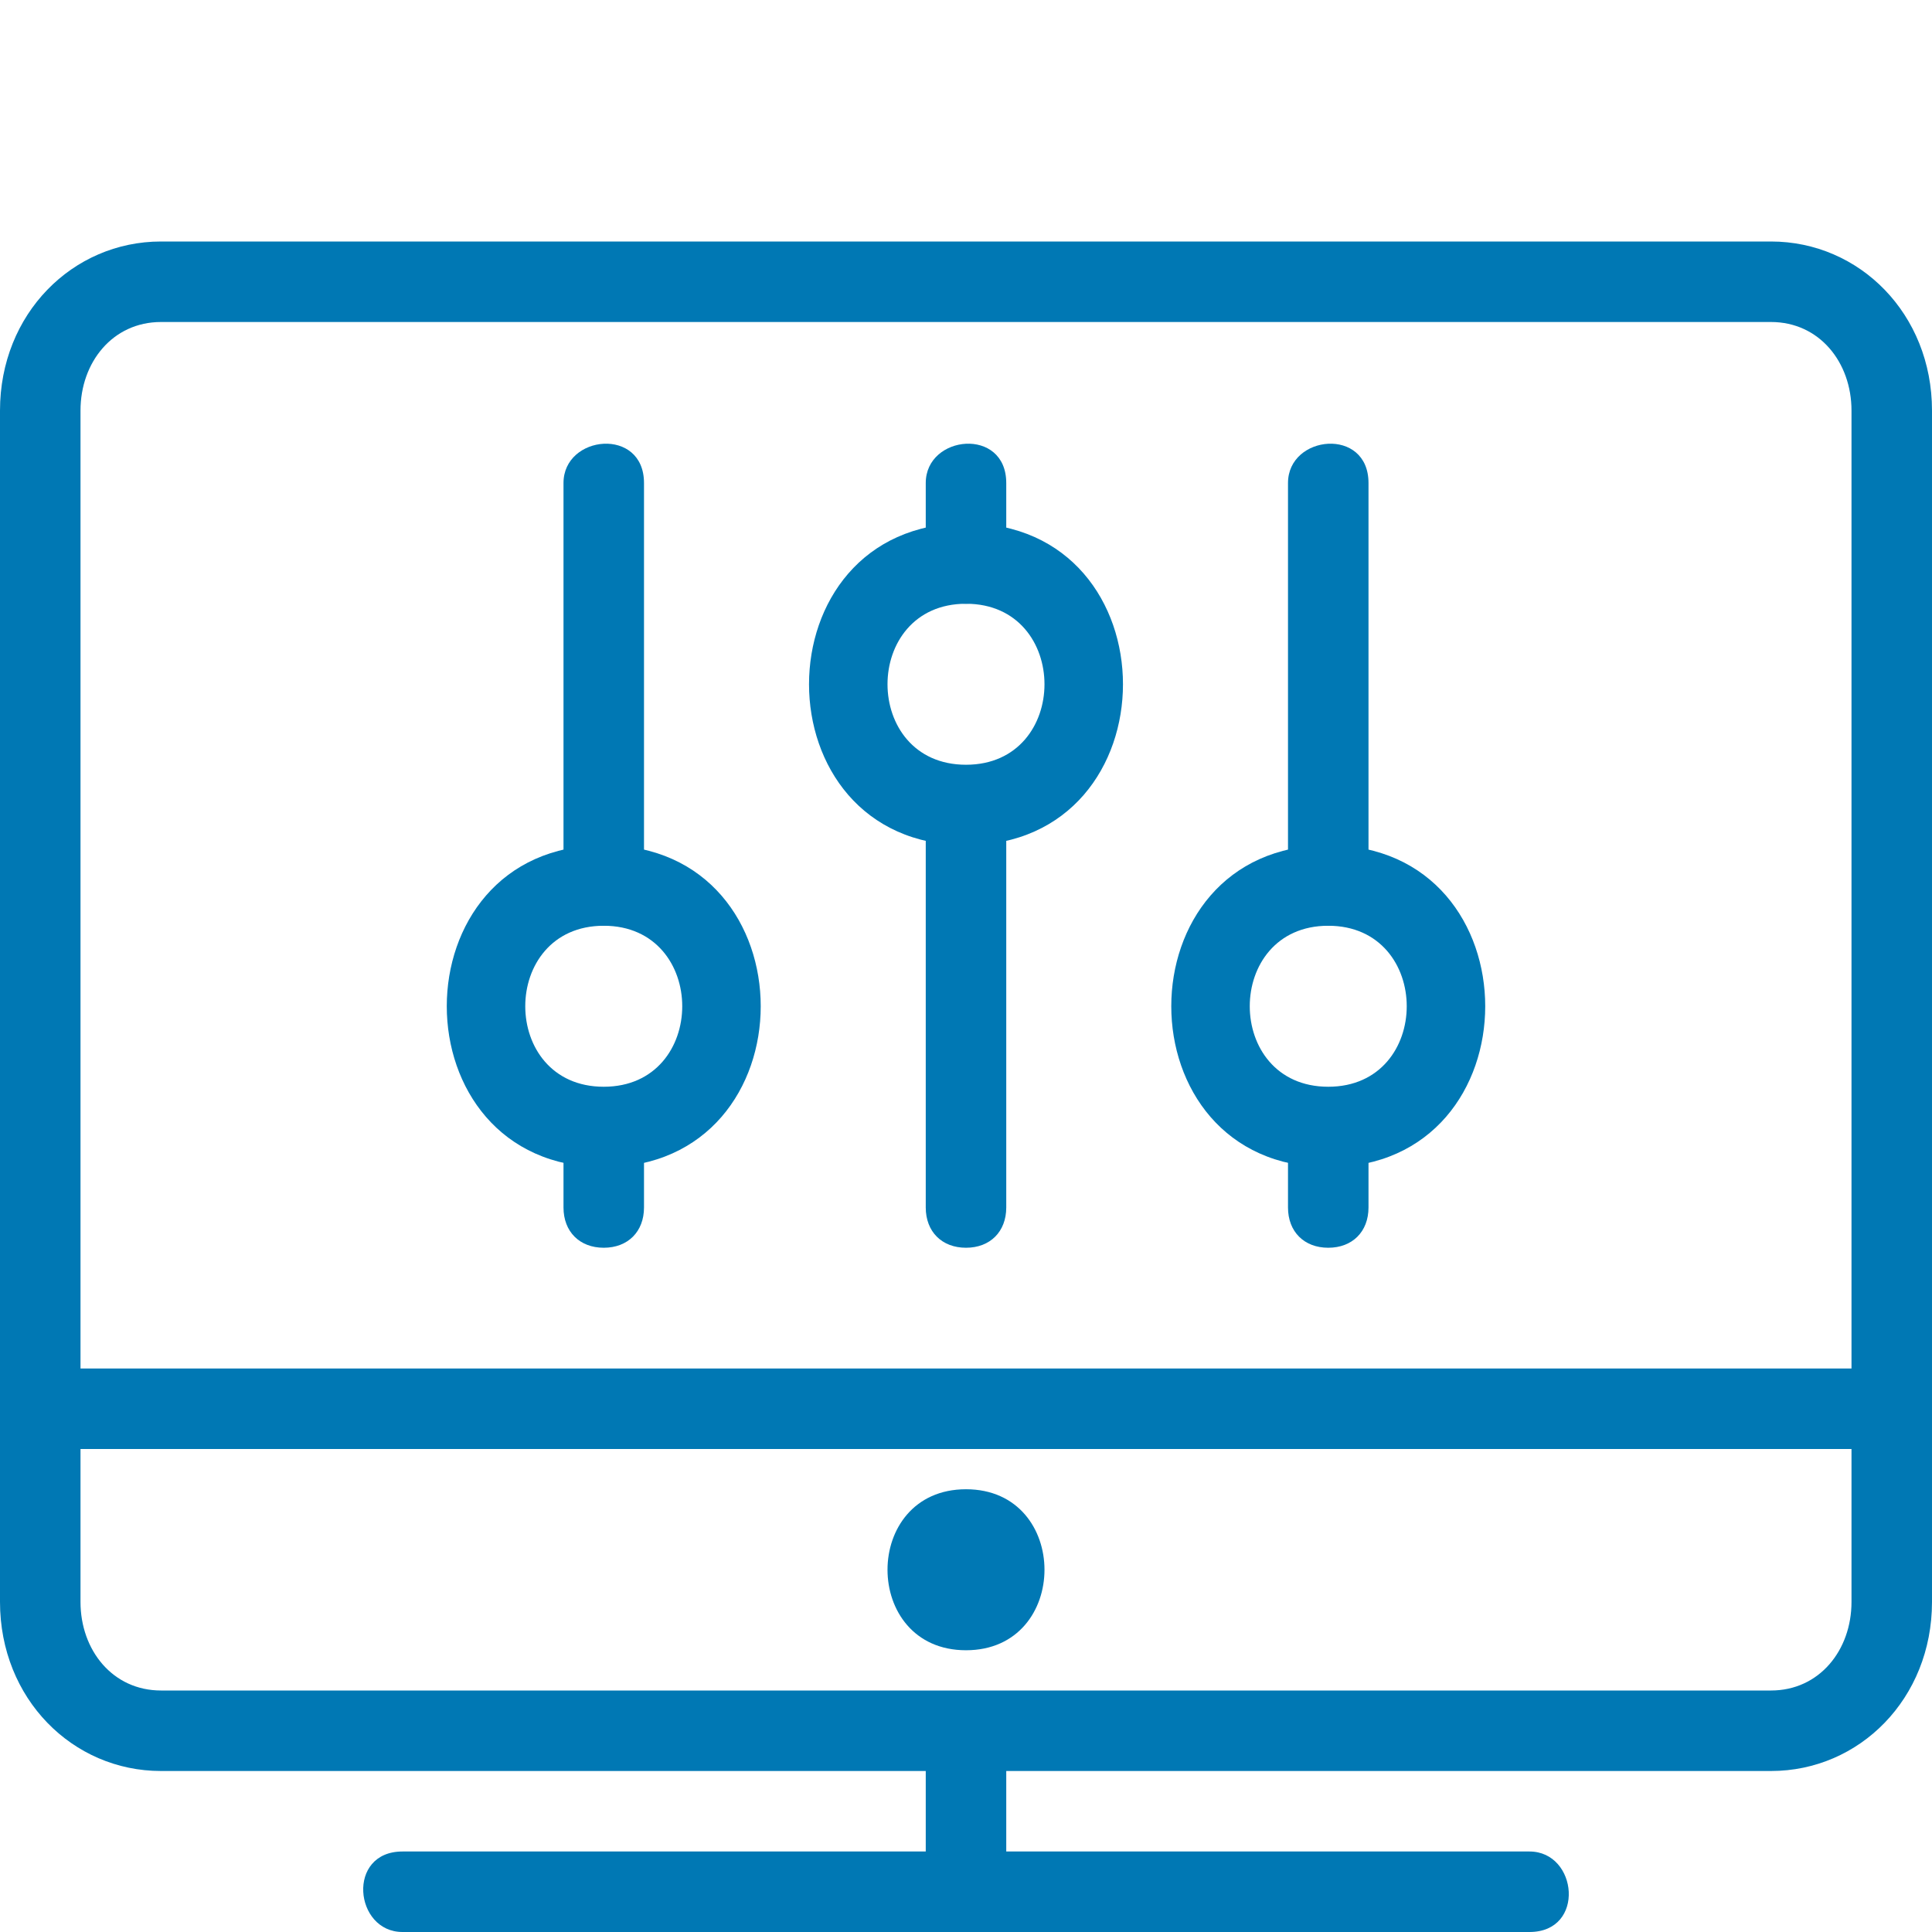
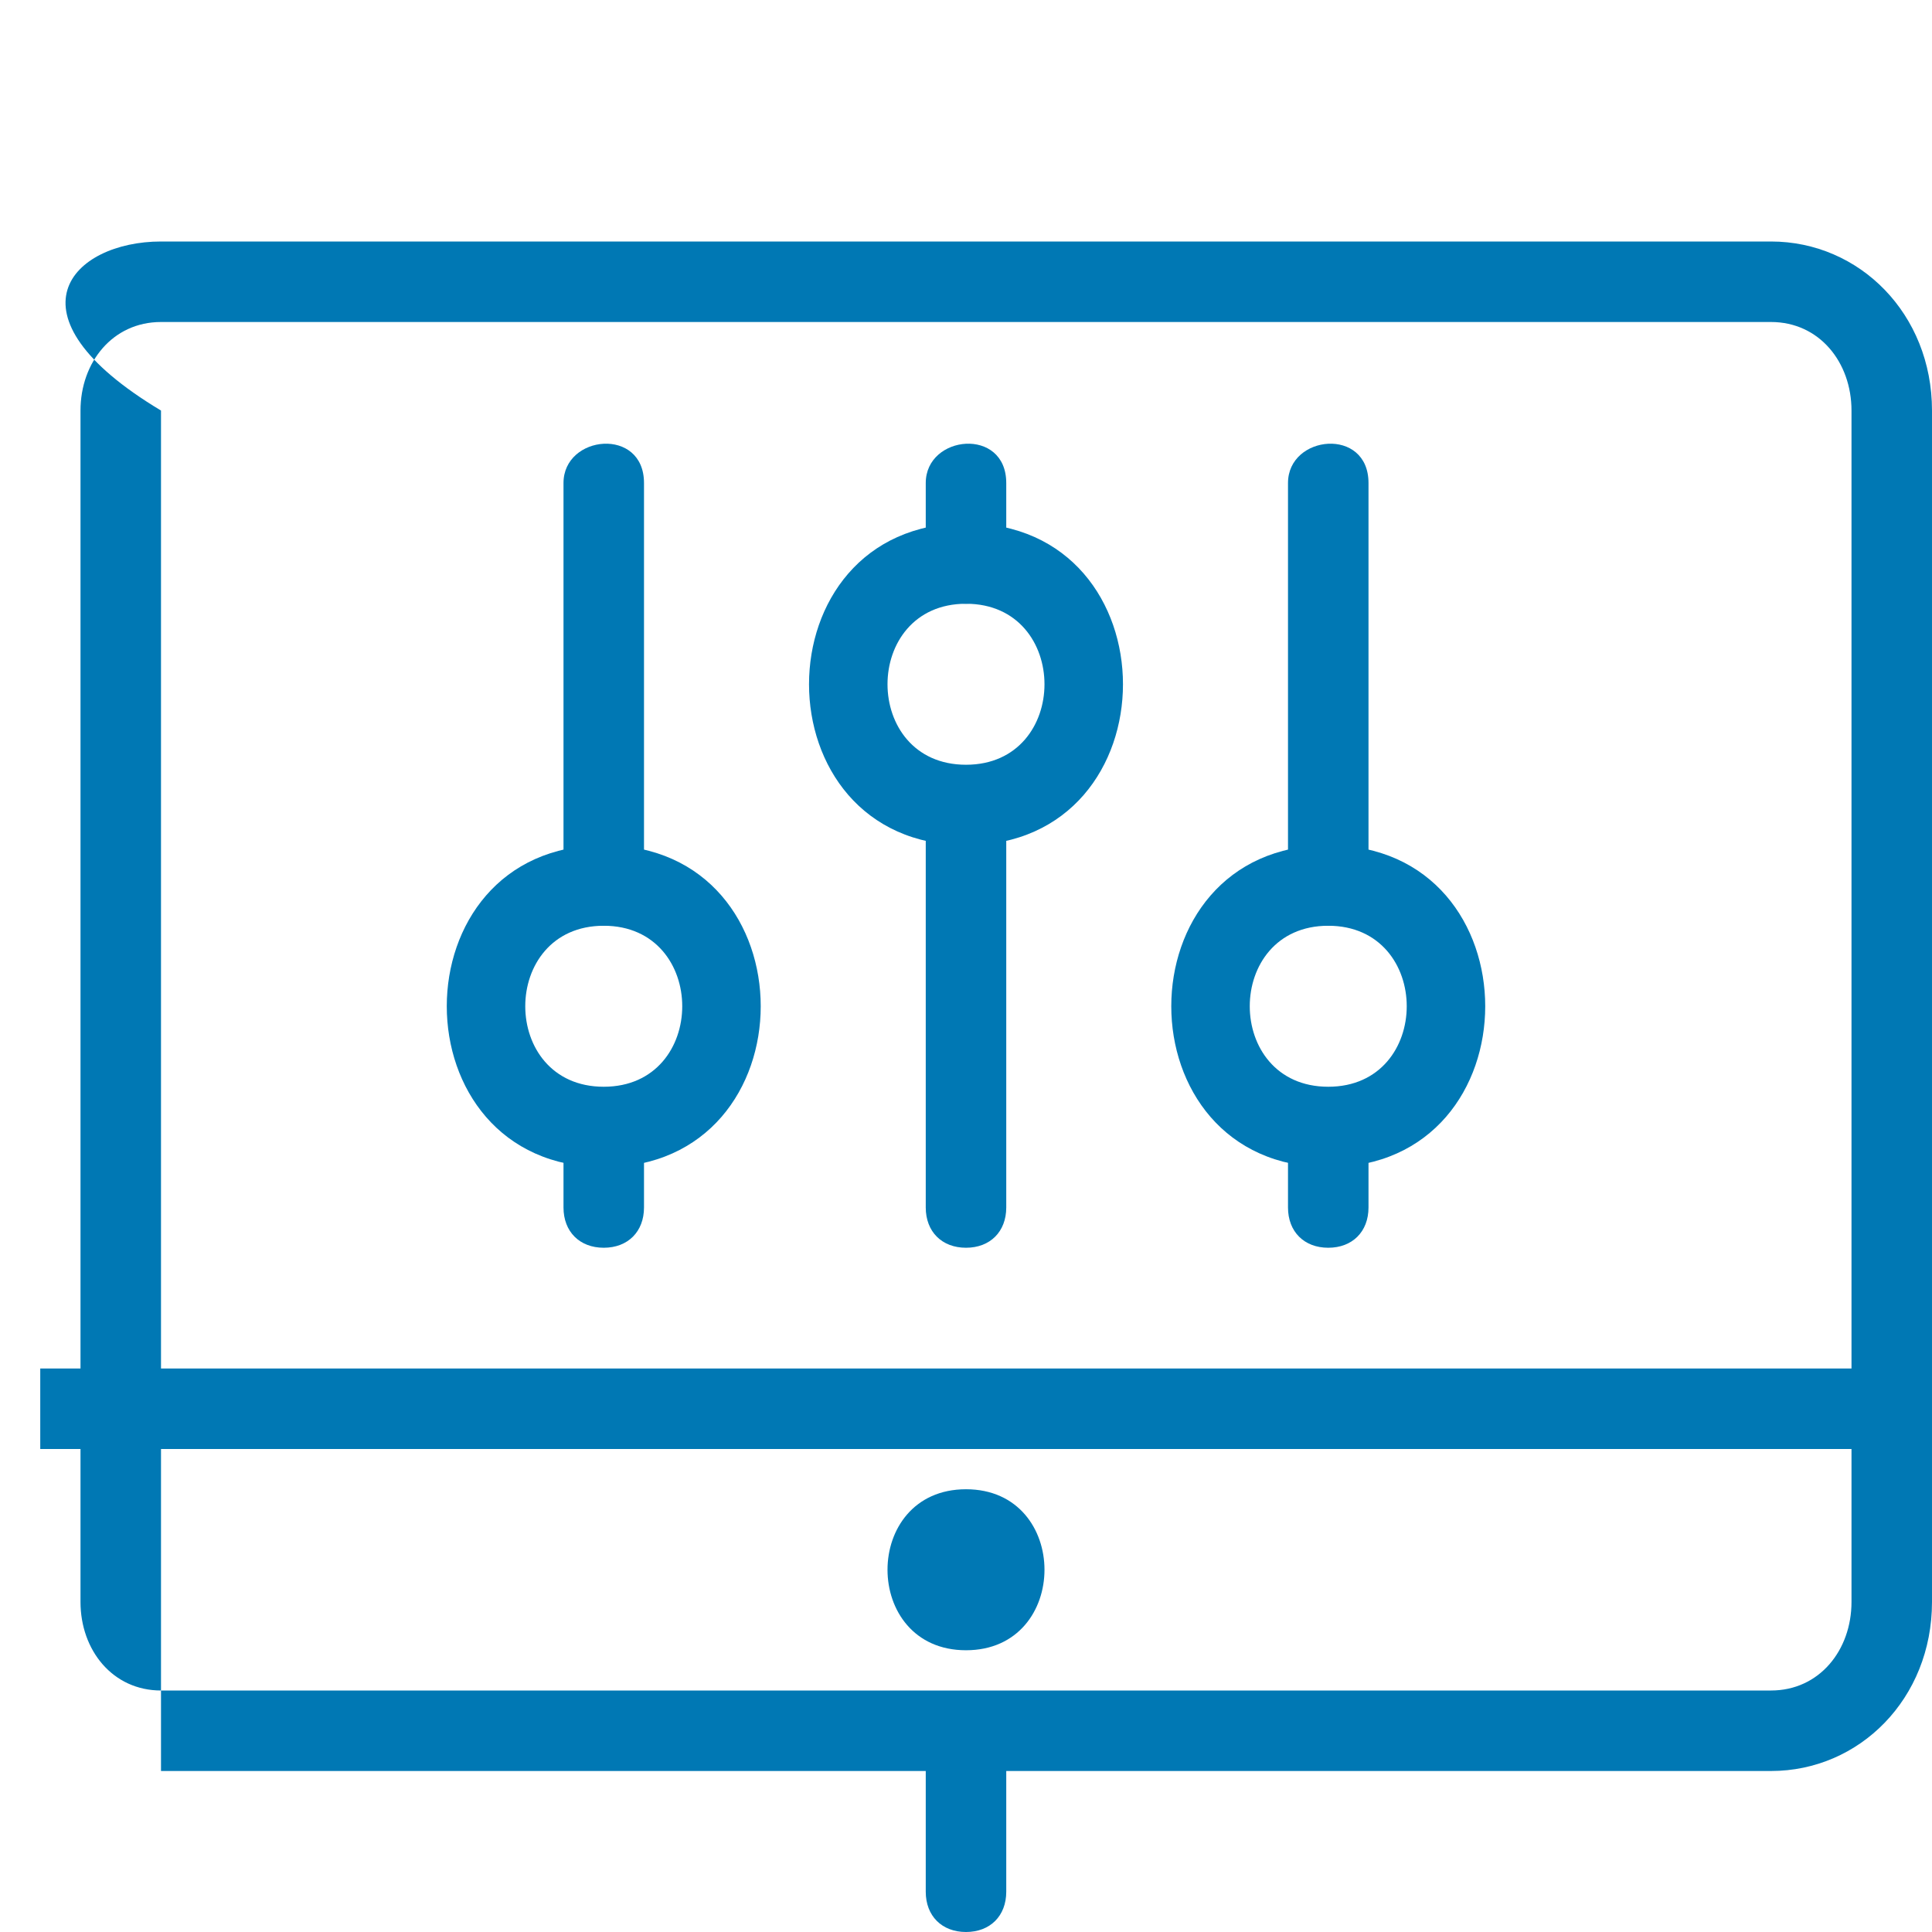
<svg xmlns="http://www.w3.org/2000/svg" version="1.1" id="Layer_1" x="0px" y="0px" viewBox="0 0 24 24" style="enable-background:new 0 0 24 24;" xml:space="preserve">
  <style type="text/css">
	.st0{fill:#0078B4;}
</style>
  <g>
    <g>
-       <path class="st0" d="M22,22H2c-1.1,0-2-0.9-2-2.1V5.1C0,3.9,0.9,3,2,3h20c1.1,0,2,0.9,2,2.1v14.8C24,21.1,23.1,22,22,22z M2,4    C1.4,4,1,4.5,1,5.1v14.8C1,20.5,1.4,21,2,21h20c0.6,0,1-0.5,1-1.1V5.1C23,4.5,22.6,4,22,4H2z" />
+       <path class="st0" d="M22,22H2V5.1C0,3.9,0.9,3,2,3h20c1.1,0,2,0.9,2,2.1v14.8C24,21.1,23.1,22,22,22z M2,4    C1.4,4,1,4.5,1,5.1v14.8C1,20.5,1.4,21,2,21h20c0.6,0,1-0.5,1-1.1V5.1C23,4.5,22.6,4,22,4H2z" />
    </g>
    <g>
-       <path class="st0" d="M19,24H5c-0.6,0-0.7-1,0-1h14C19.6,23,19.7,24,19,24z" />
-     </g>
+       </g>
    <g>
      <path class="st0" d="M12,24c-0.3,0-0.5-0.2-0.5-0.5v-2c0-0.6,1-0.7,1,0v2C12.5,23.8,12.3,24,12,24z" />
    </g>
    <g>
      <path class="st0" d="M12,20.5c-1.3,0-1.3-2,0-2S13.3,20.5,12,20.5z M12,19v0.5l0,0V19z" />
    </g>
    <g>
      <rect x="0.5" y="17" class="st0" width="23" height="1" />
    </g>
    <g>
      <path class="st0" d="M7.5,14.5c-2.6,0-2.6-4,0-4S10.1,14.5,7.5,14.5z M7.5,11.5c-1.3,0-1.3,2,0,2S8.8,11.5,7.5,11.5z" />
    </g>
    <g>
      <path class="st0" d="M12,10.5c-2.6,0-2.6-4,0-4S14.6,10.5,12,10.5z M12,7.5c-1.3,0-1.3,2,0,2S13.3,7.5,12,7.5z" />
    </g>
    <g>
      <path class="st0" d="M7.5,15.5C7.2,15.5,7,15.3,7,15v-1c0-0.6,1-0.7,1,0v1C8,15.3,7.8,15.5,7.5,15.5z" />
    </g>
    <g>
      <path class="st0" d="M12,7.5c-0.3,0-0.5-0.2-0.5-0.5V6c0-0.6,1-0.7,1,0v1C12.5,7.3,12.3,7.5,12,7.5z" />
    </g>
    <g>
      <path class="st0" d="M7.5,11.5C7.2,11.5,7,11.3,7,11V6c0-0.6,1-0.7,1,0v5C8,11.3,7.8,11.5,7.5,11.5z" />
    </g>
    <g>
      <path class="st0" d="M16.5,14.5c-2.6,0-2.6-4,0-4S19.1,14.5,16.5,14.5z M16.5,11.5c-1.3,0-1.3,2,0,2S17.8,11.5,16.5,11.5z" />
    </g>
    <g>
      <path class="st0" d="M16.5,15.5c-0.3,0-0.5-0.2-0.5-0.5v-1c0-0.6,1-0.7,1,0v1C17,15.3,16.8,15.5,16.5,15.5z" />
    </g>
    <g>
      <path class="st0" d="M16.5,11.5c-0.3,0-0.5-0.2-0.5-0.5V6c0-0.6,1-0.7,1,0v5C17,11.3,16.8,11.5,16.5,11.5z" />
    </g>
    <g>
      <path class="st0" d="M12,15.5c-0.3,0-0.5-0.2-0.5-0.5v-5c0-0.6,1-0.7,1,0v5C12.5,15.3,12.3,15.5,12,15.5z" />
    </g>
  </g>
</svg>